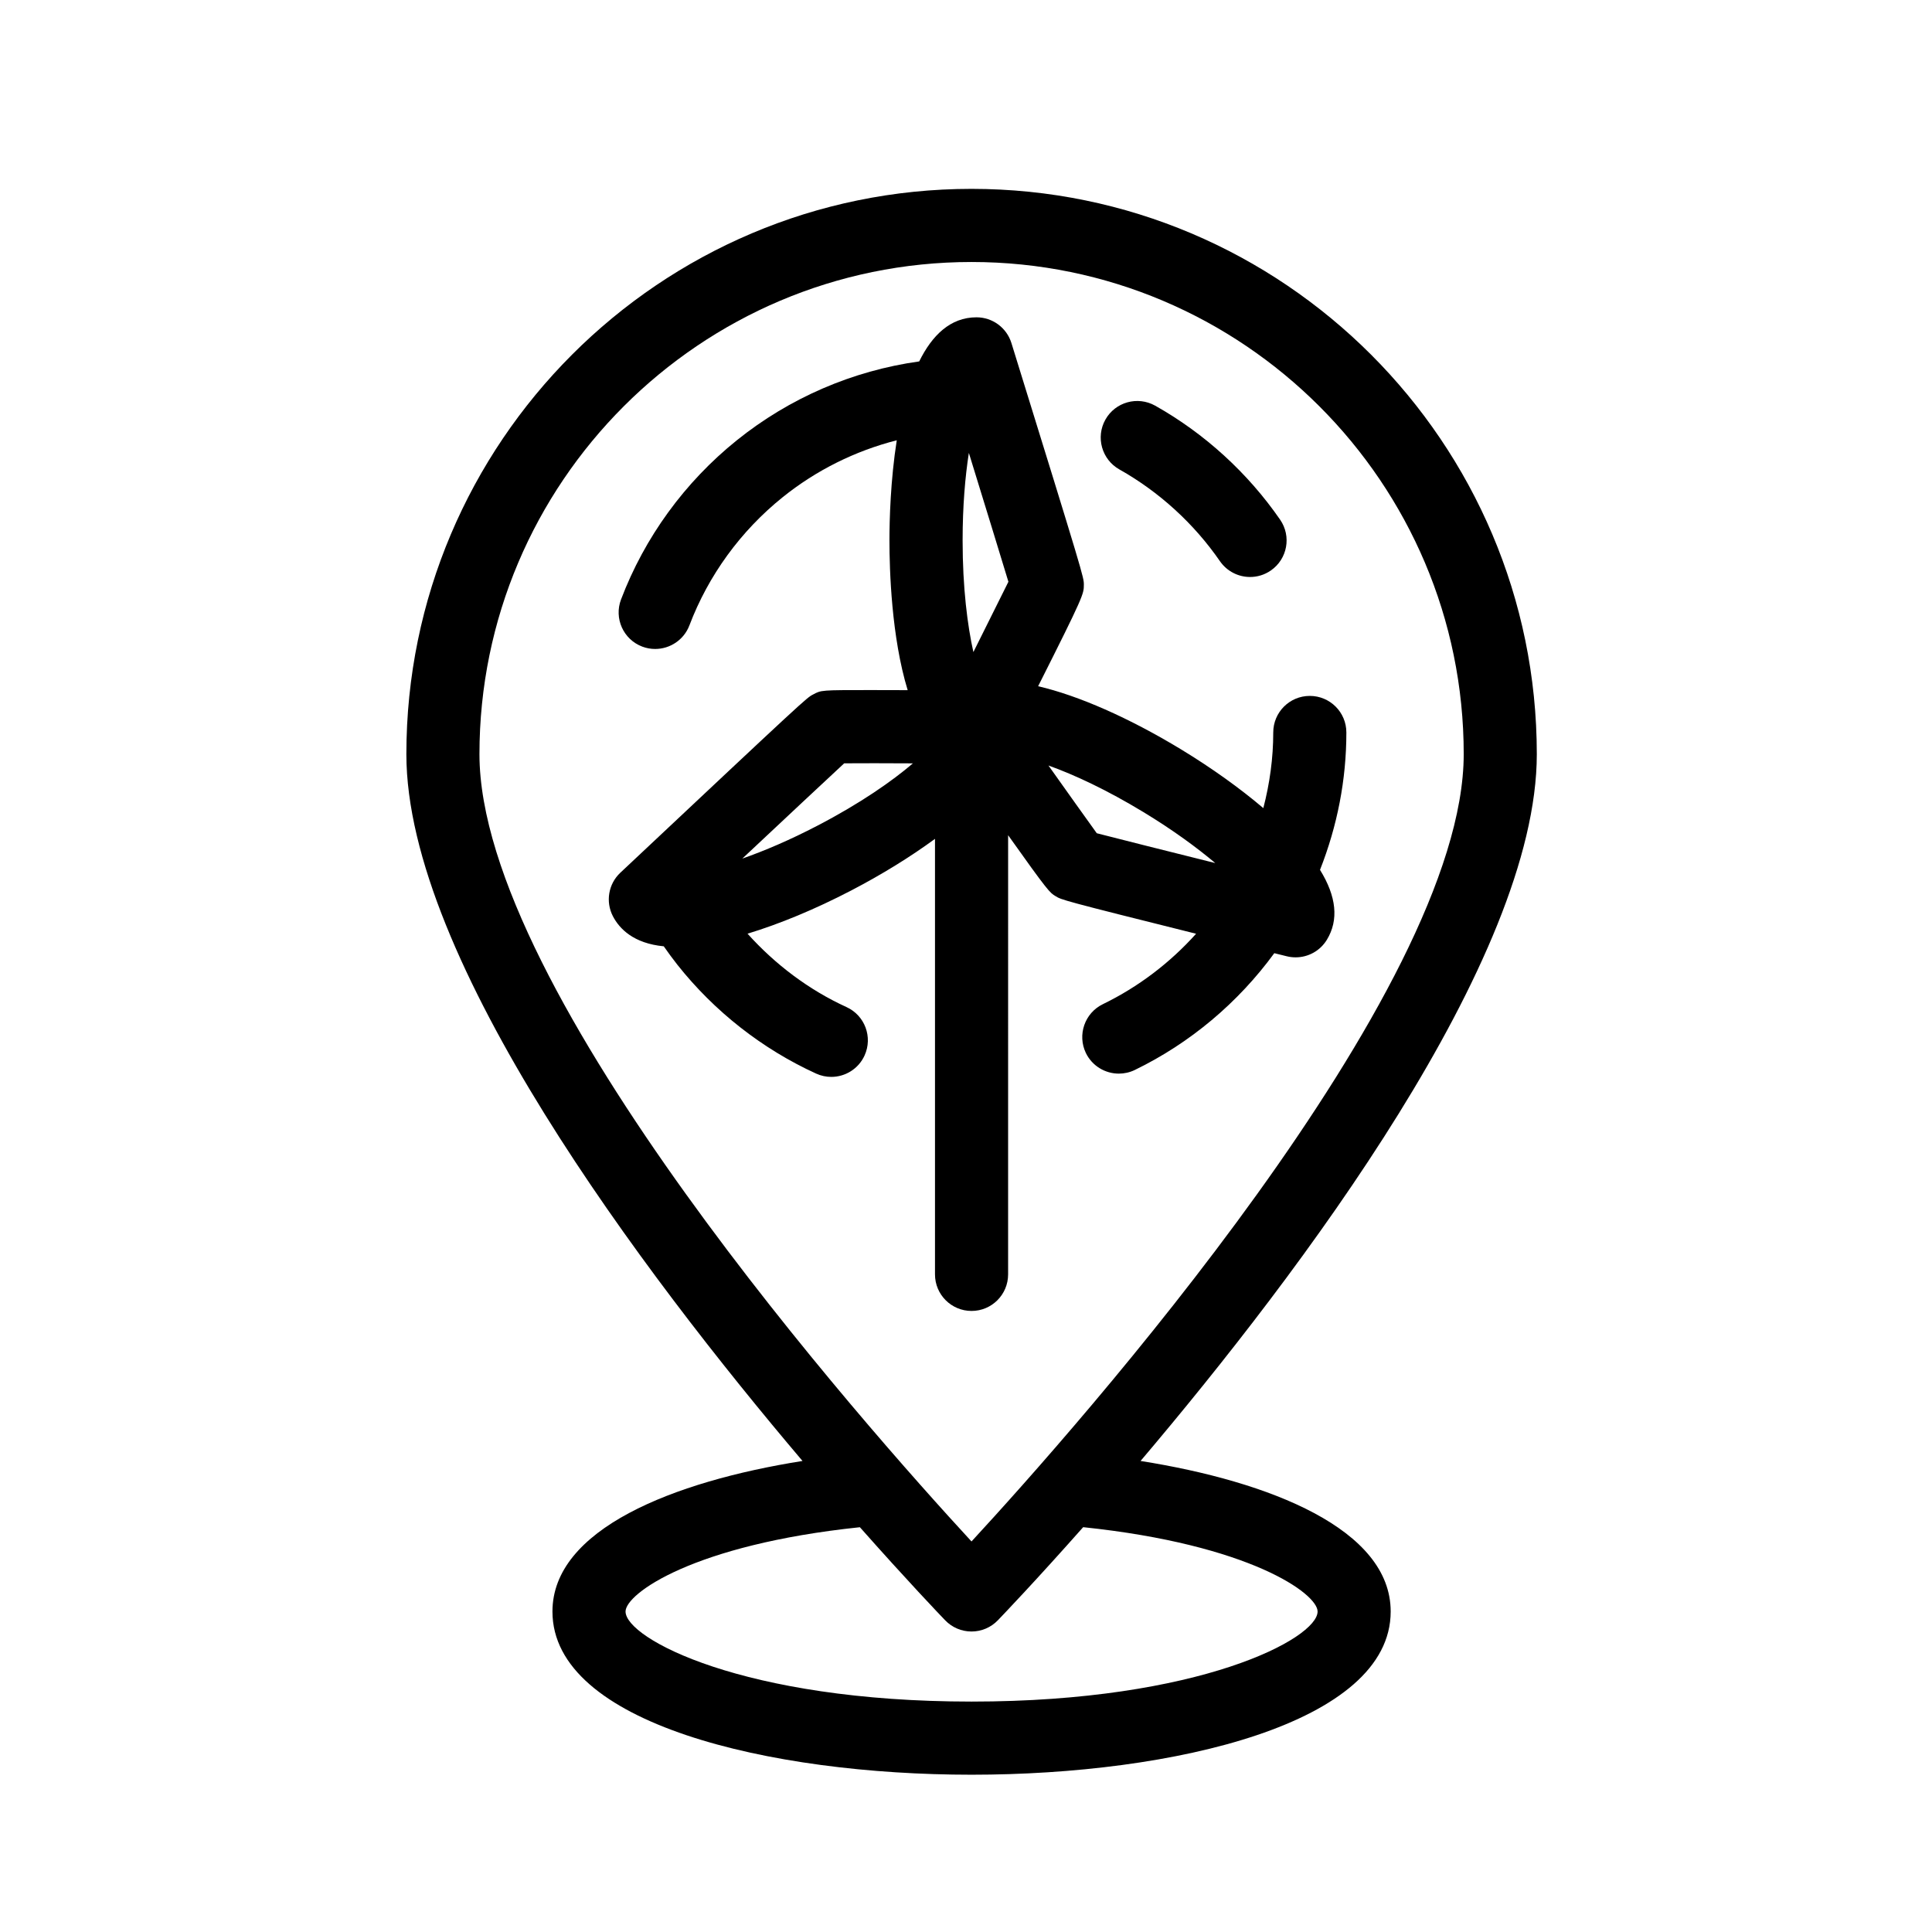
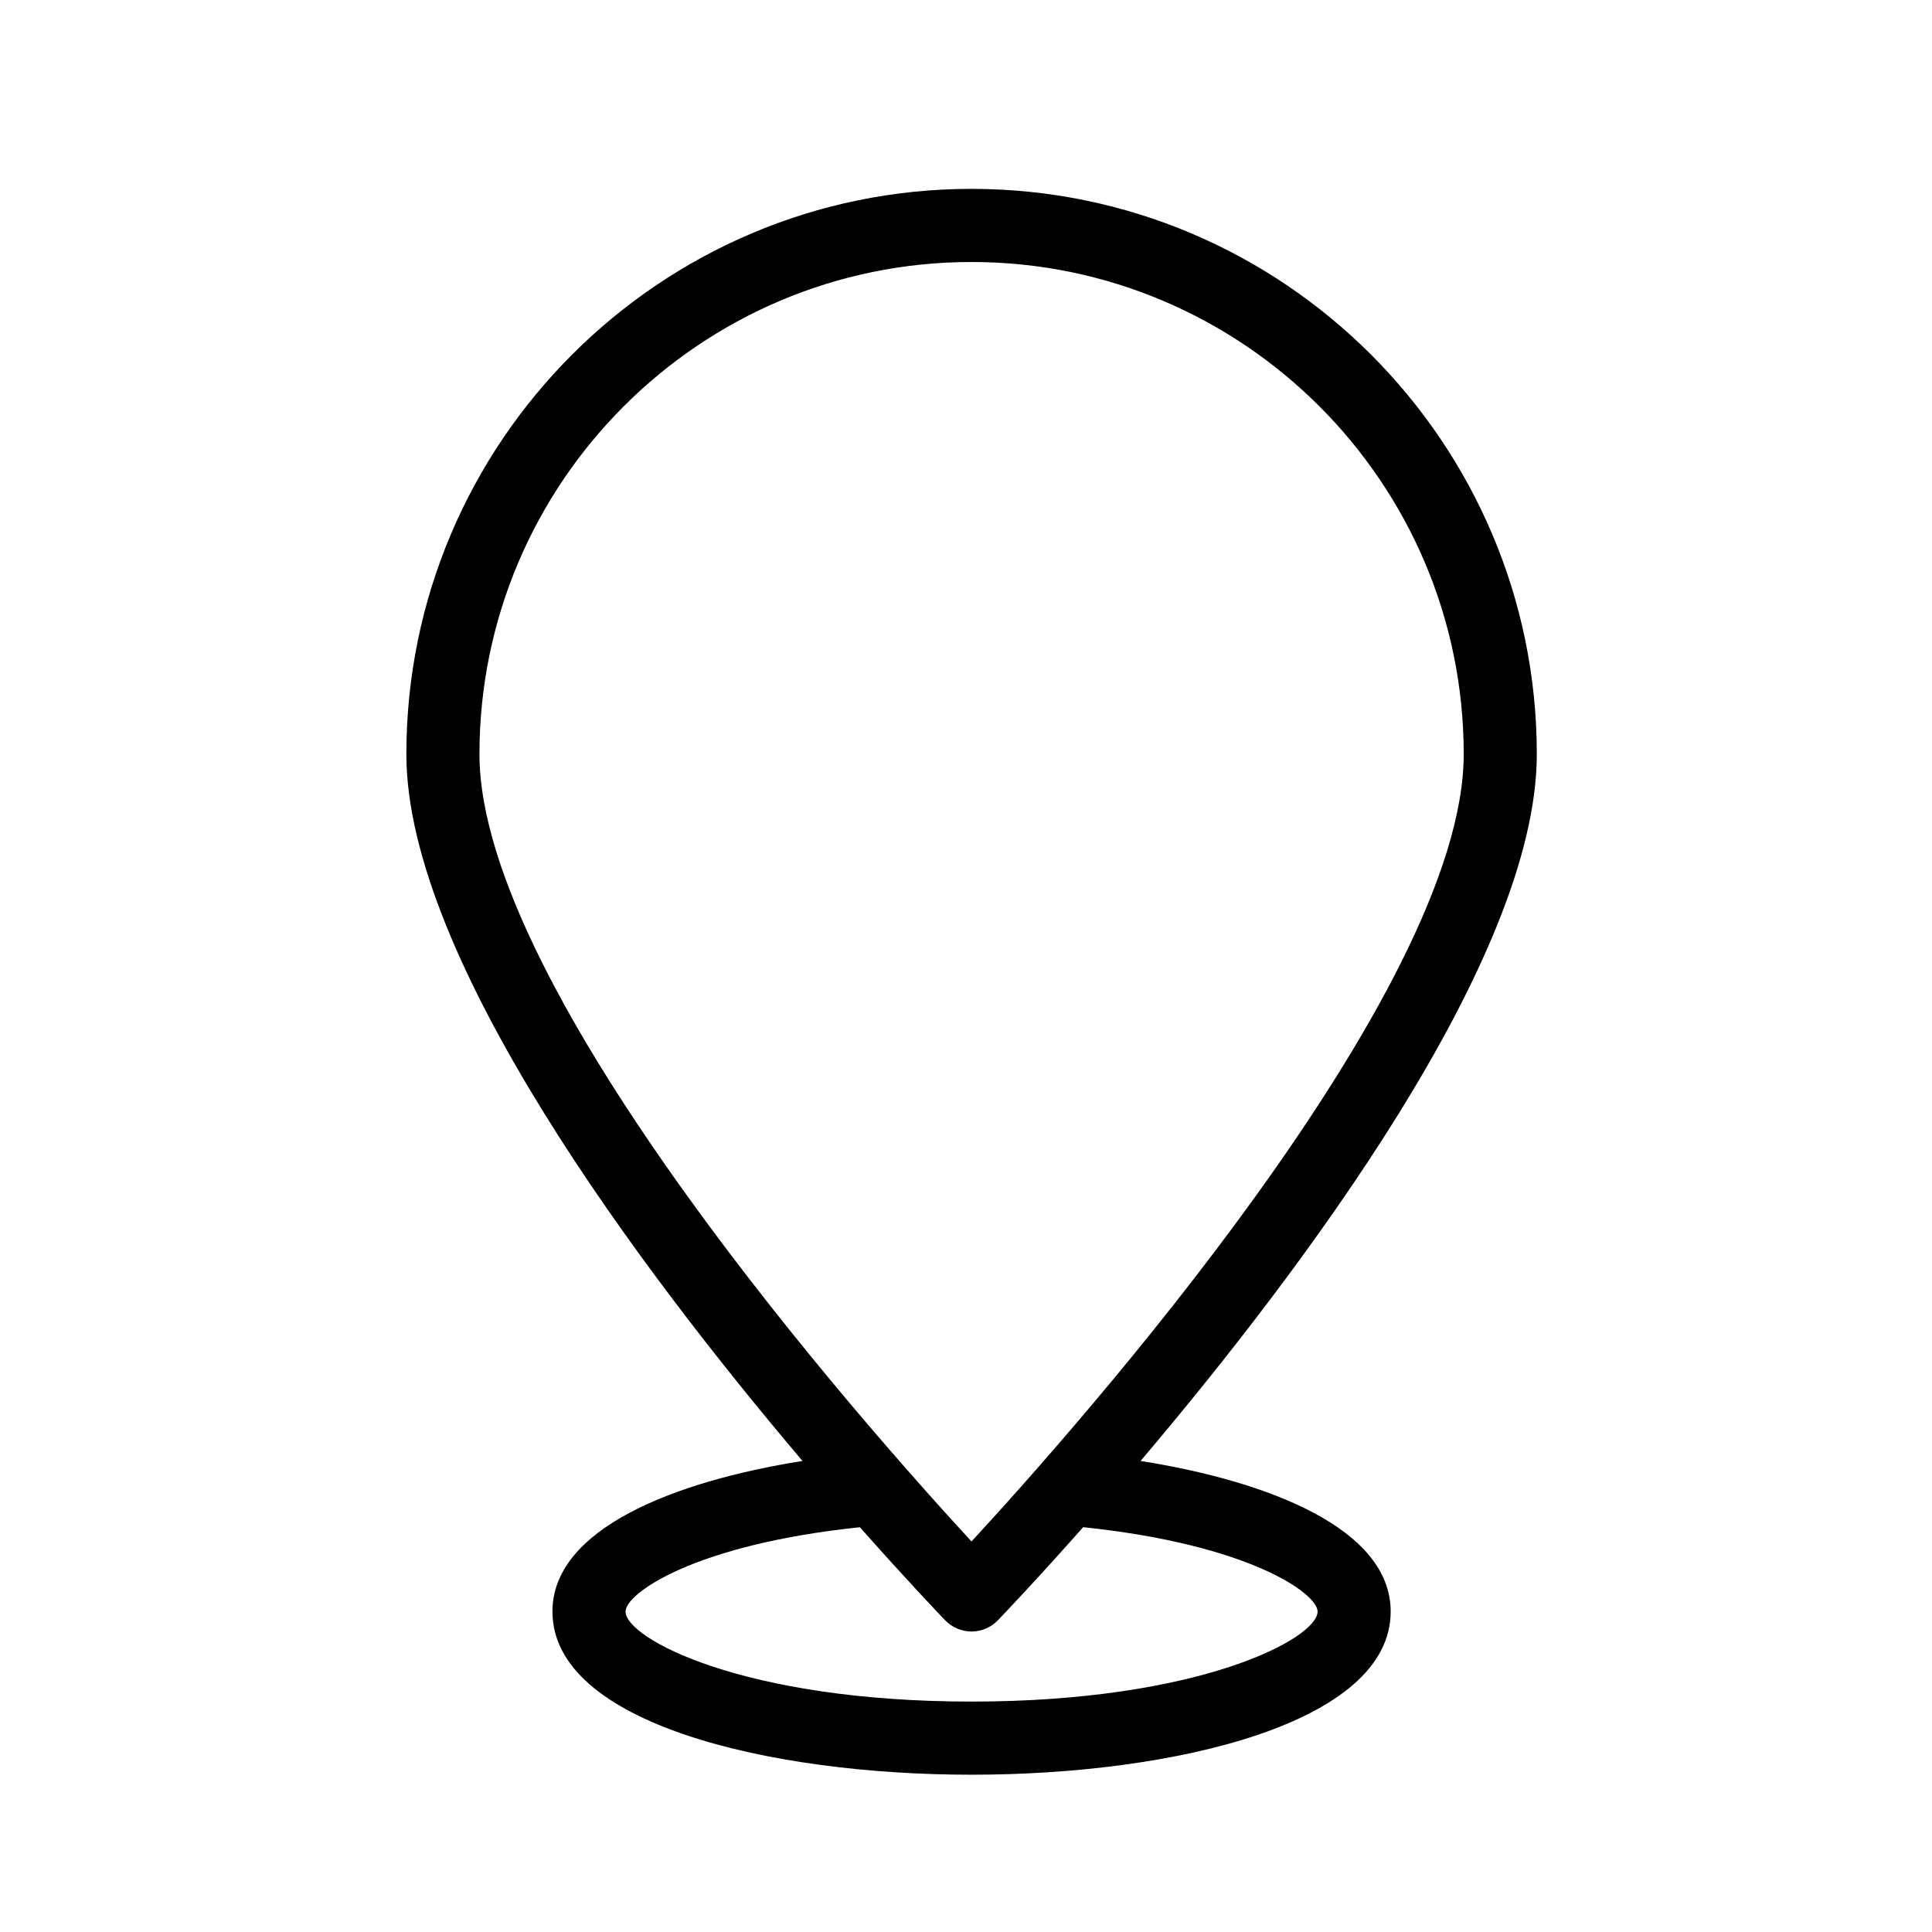
<svg xmlns="http://www.w3.org/2000/svg" fill="#000000" width="800px" height="800px" version="1.1" viewBox="144 144 512 512">
  <g>
    <path d="m401.46 194.05c-82.582 0-149.77 67.207-149.77 149.81 0 54.344 62.633 137.36 104.98 187.31-34.285 5.438-66.266 18.109-66.266 39.902 0 29.703 57.566 43.246 111.07 43.246 53.492 0 111.07-13.535 111.07-43.246 0-21.801-31.973-34.465-66.285-39.902 42.363-49.953 105.01-132.97 105.01-187.31-0.004-82.605-67.203-149.81-149.82-149.81zm91.715 377.02c0 7.137-31.199 23.867-91.699 23.867s-91.699-16.727-91.699-23.867c0-4.734 17.938-17.723 62.102-22.34 12.48 14.09 21.215 23.234 22.598 24.664 1.828 1.906 4.348 2.973 6.977 2.973 2.641 0 5.16-1.07 6.988-2.973 1.371-1.43 10.121-10.574 22.609-24.676 44.176 4.617 62.125 17.617 62.125 22.352zm-91.715-18.566c-27.977-30.332-130.4-145.66-130.4-208.64 0-71.918 58.496-130.43 130.4-130.43 71.93 0 130.44 58.508 130.44 130.43-0.004 62.984-102.46 178.31-130.44 208.64z" />
-     <path d="m500.8 338.11c0-5.356-4.336-9.688-9.688-9.688-5.356 0-9.688 4.336-9.688 9.688 0 6.844-0.941 13.535-2.629 20.047-6.219-5.277-13.648-10.609-21.746-15.531-13.875-8.422-27.316-14.305-37.934-16.77 12.07-23.973 12.117-24.438 12.117-26.891 0-2.008 0-2.055-19.195-64.055-1.258-4.051-5.004-6.82-9.258-6.82-6.93 0-11.777 4.789-15.18 11.688-17.668 2.465-34.375 9.676-48.328 20.898-13.809 11.105-24.426 25.695-30.688 42.18-1.906 5.004 0.602 10.598 5.613 12.5 1.137 0.434 2.293 0.625 3.438 0.625 3.902 0 7.59-2.379 9.062-6.238 5.039-13.277 13.59-25.023 24.719-33.977 8.918-7.168 19.238-12.285 30.234-15.086-1.656 10.598-1.938 21.043-1.938 26.547 0 7.828 0.531 25.629 4.832 39.672-3.394-0.012-6.832-0.023-9.914-0.023-13.012 0-13.012 0-15.191 1.191-1.699 0.875-1.734 0.887-51.051 47.219-3.156 2.961-3.957 7.68-1.961 11.527 1.734 3.332 5.481 7.199 13.477 7.969 1.145 1.656 2.359 3.289 3.609 4.887 9.777 12.348 22.496 22.332 36.766 28.844 1.305 0.594 2.668 0.875 4.023 0.875 3.676 0 7.191-2.109 8.812-5.664 2.227-4.883 0.078-10.625-4.789-12.84-9.961-4.551-18.879-11.277-26.219-19.449 8.441-2.562 17.855-6.445 27.453-11.438 8.188-4.262 15.766-8.953 22.223-13.691v115.42c0 5.356 4.336 9.688 9.688 9.688 5.356 0 9.688-4.336 9.688-9.688l0.004-116.39c10.629 14.965 11.074 15.27 12.574 16.156 1.535 0.965 1.781 1.113 37.242 9.961-6.941 7.731-15.324 14.105-24.707 18.664-4.812 2.336-6.82 8.133-4.5 12.949 1.676 3.449 5.137 5.457 8.727 5.457 1.418 0 2.867-0.305 4.231-0.965 14.66-7.113 27.355-17.805 36.973-30.953 1.09 0.27 2.176 0.543 3.312 0.82 0.781 0.195 1.566 0.281 2.348 0.281 3.332 0 6.488-1.723 8.27-4.652 3.199-5.266 2.543-11.484-1.816-18.531 4.57-11.602 6.984-23.832 6.984-36.414zm-140.17 24.699c-7.258 3.785-14.023 6.66-19.91 8.727 11.355-10.652 22.262-20.859 27-25.25 4.129-0.043 11.422-0.023 18.211 0.012-5.492 4.691-13.906 10.582-25.301 16.512zm41.328-46.004c-1.566-7.019-2.856-17.031-2.856-29.574 0-9.137 0.68-16.938 1.656-23.203 4.402 14.273 8.641 28.059 10.48 34.148-1.855 3.766-5.328 10.734-9.281 18.629zm32.699 48.012c-2.574-3.559-7.566-10.574-12.805-17.949 6.875 2.453 15.574 6.523 25.141 12.328 7.863 4.766 14.195 9.43 19.062 13.523-13.133-3.273-25.816-6.461-31.398-7.902z" />
-     <path d="m440.64 268.4c10.551 5.934 19.777 14.352 26.664 24.332 1.883 2.711 4.91 4.176 7.977 4.176 1.906 0 3.816-0.555 5.504-1.723 4.402-3.039 5.504-9.074 2.453-13.477-8.555-12.379-19.992-22.828-33.102-30.199-4.672-2.617-10.574-0.973-13.191 3.688-2.621 4.66-0.969 10.574 3.695 13.203z" />
  </g>
</svg>